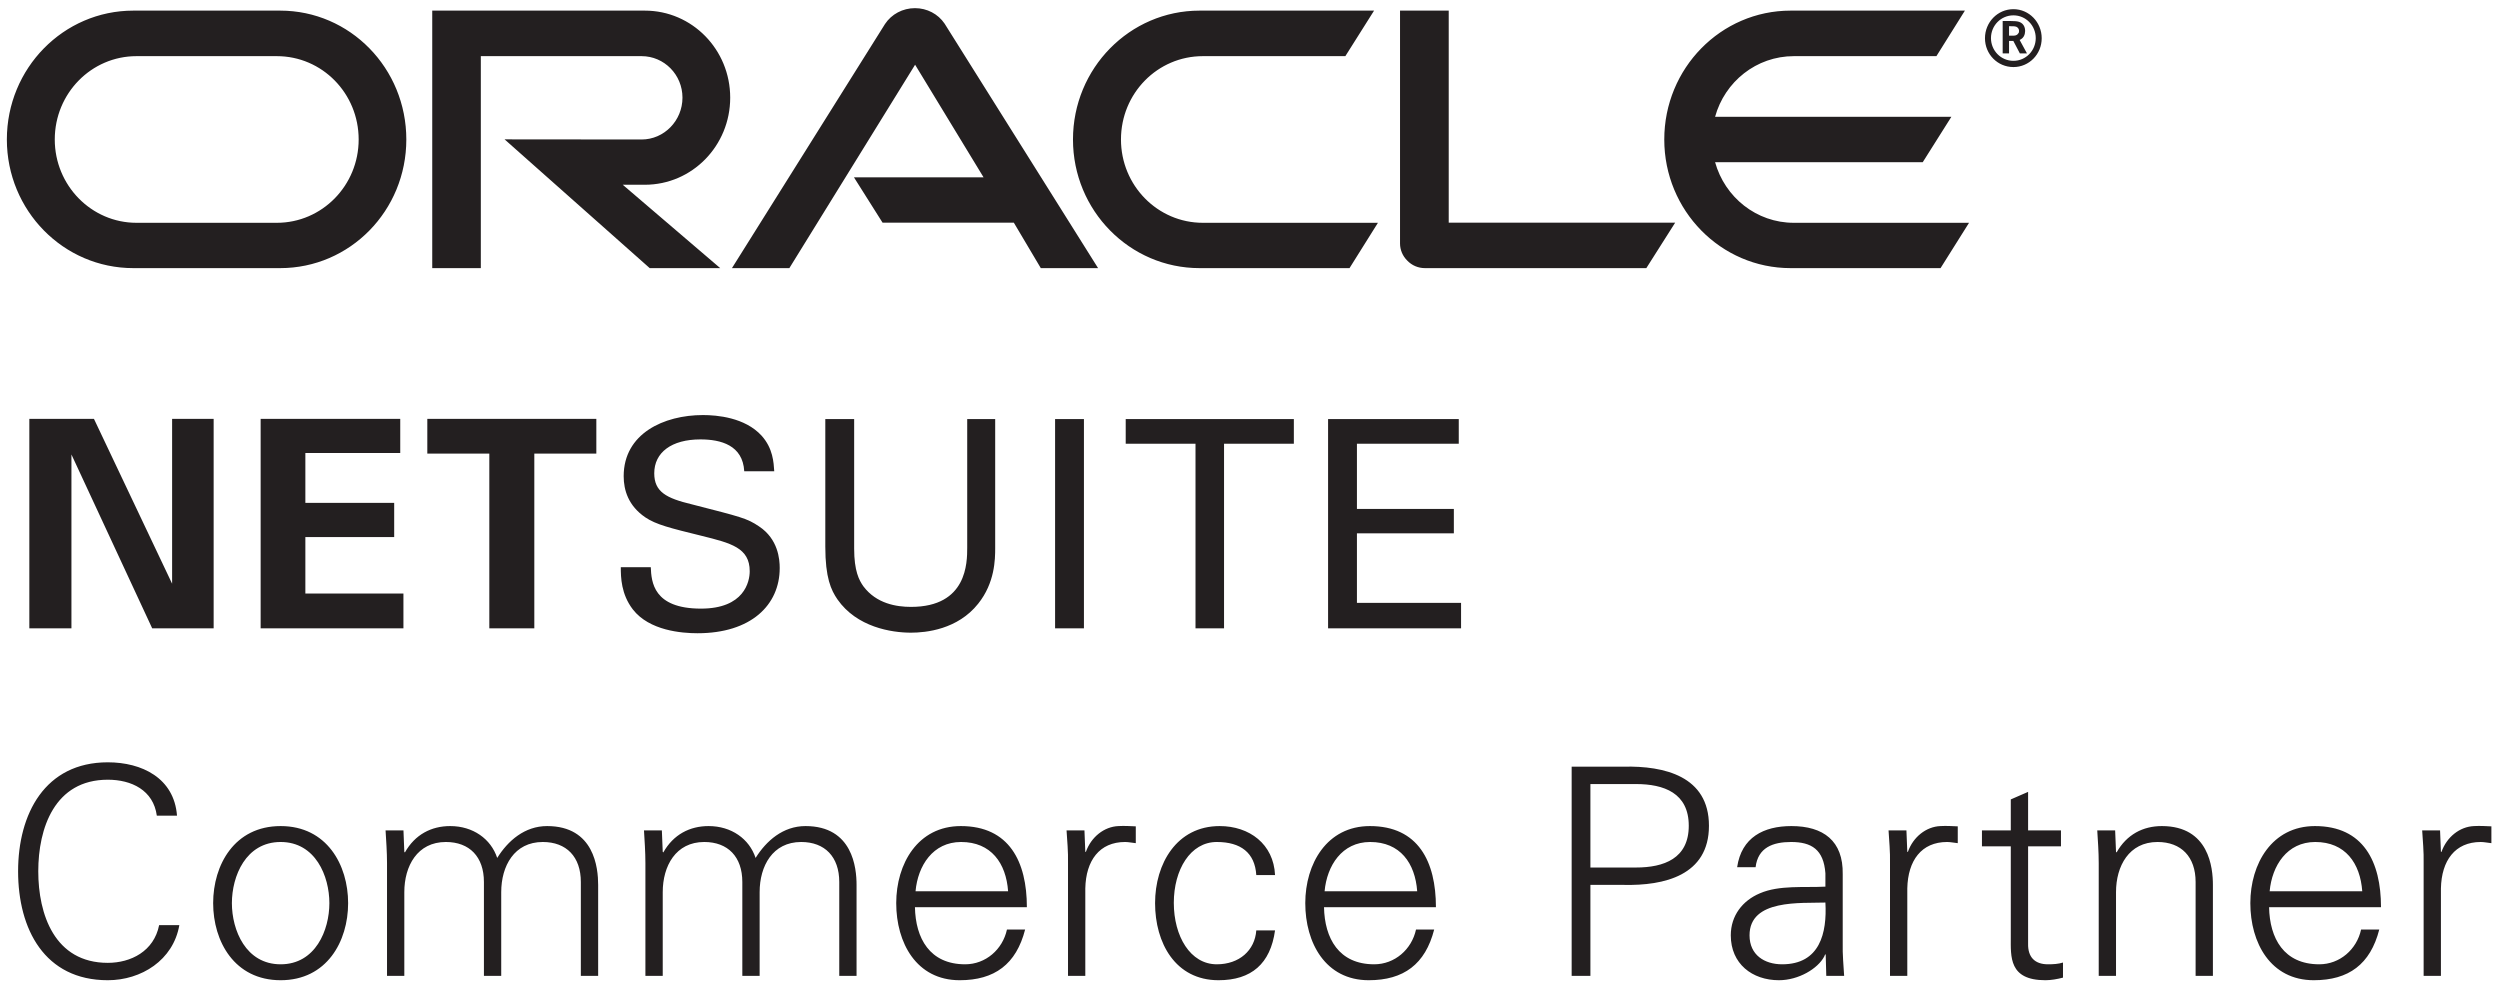
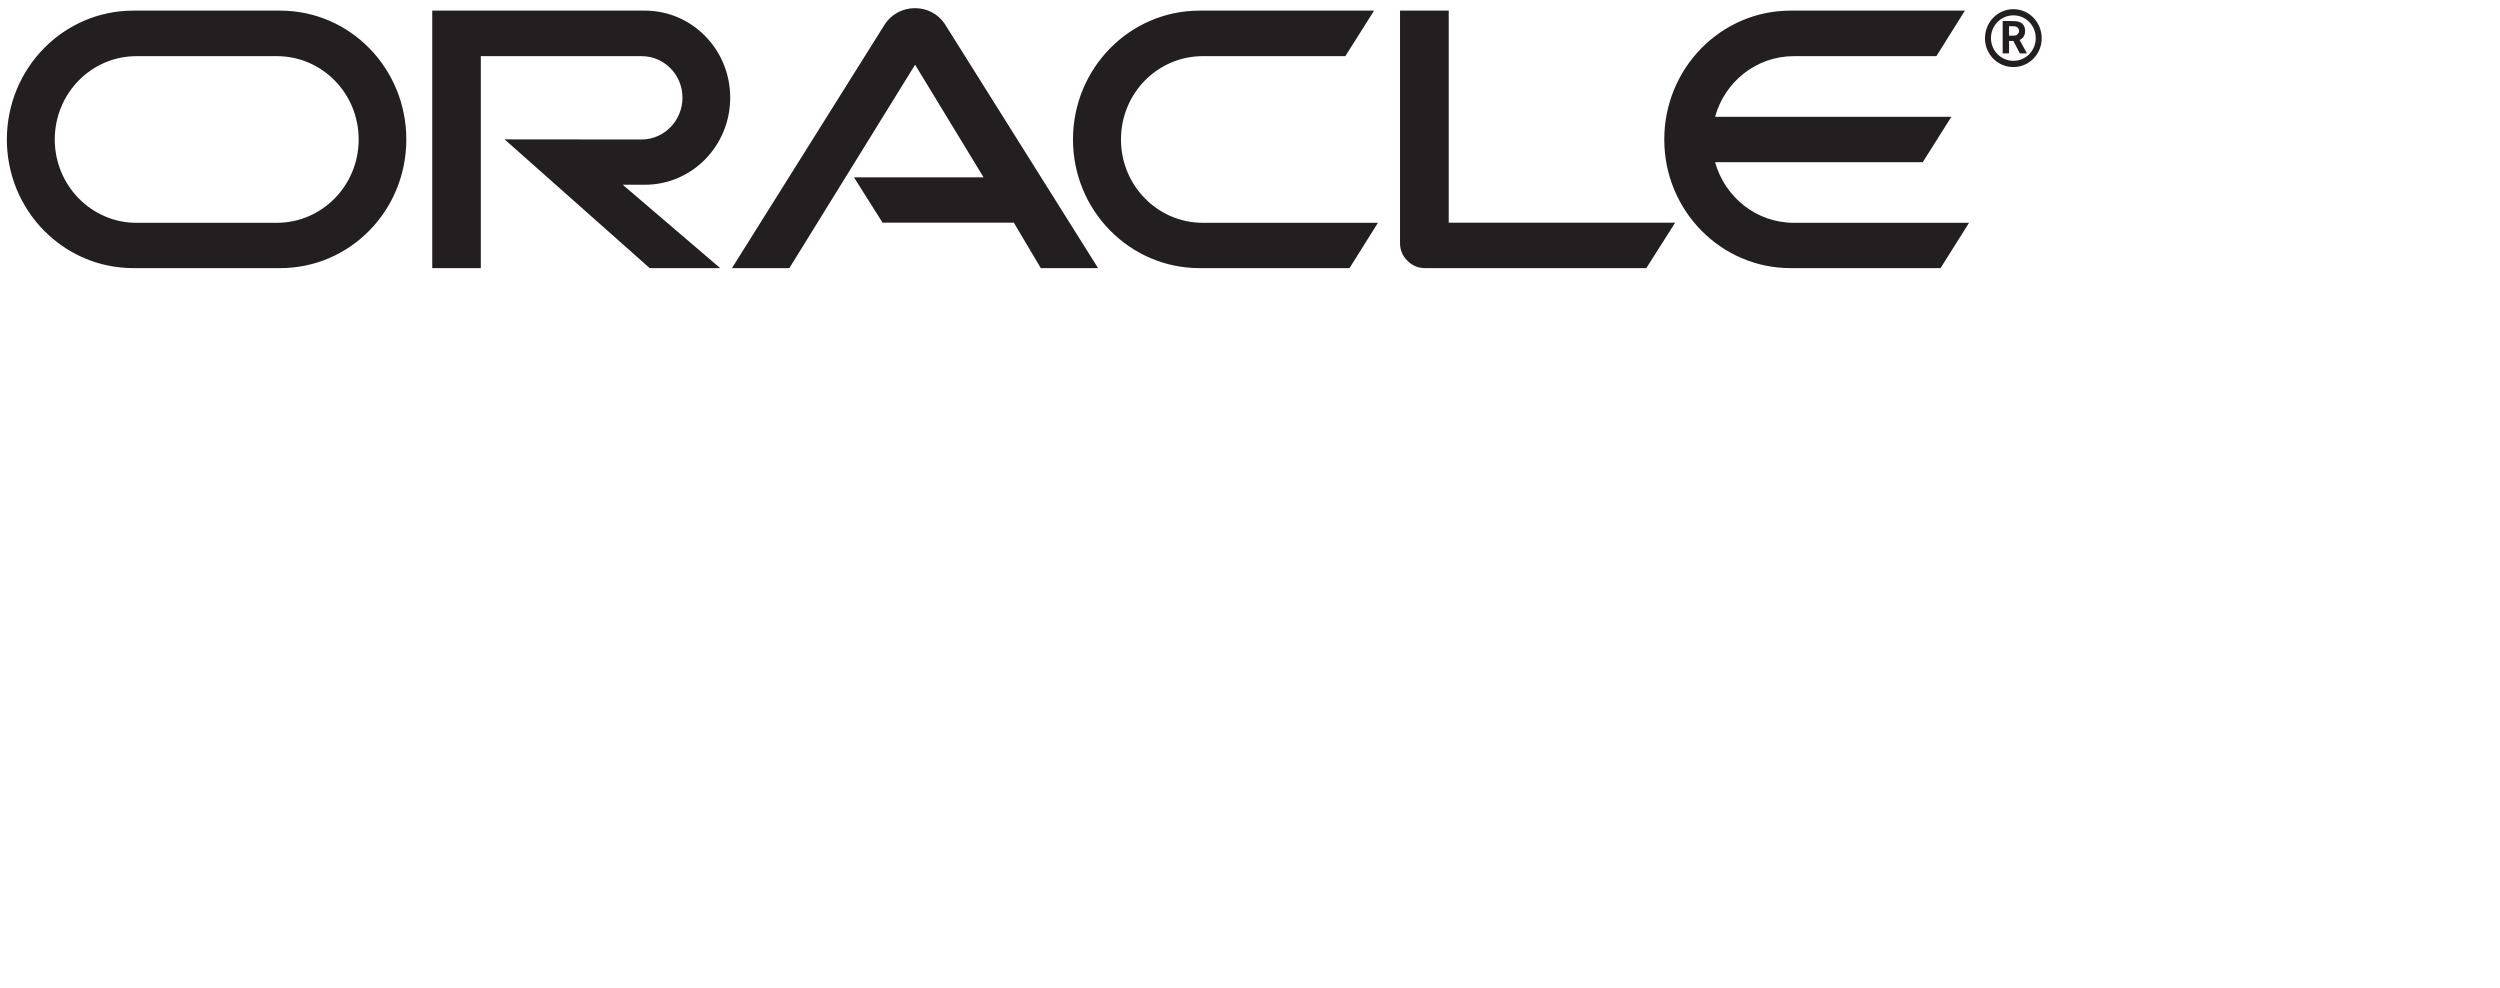
<svg xmlns="http://www.w3.org/2000/svg" width="172" height="68" viewBox="0 0 172 68" fill="none">
  <path fill-rule="evenodd" clip-rule="evenodd" d="M138.49 2.455C138.623 2.455 138.764 2.441 138.844 2.311C138.903 2.262 138.911 2.197 138.911 2.125C138.911 2 138.841 1.903 138.743 1.85C138.629 1.804 138.543 1.804 138.336 1.804H138.222V2.455H138.49ZM138.336 1.446C138.629 1.446 138.764 1.46 138.915 1.503C139.296 1.631 139.33 2 139.33 2.128C139.33 2.157 139.32 2.23 139.307 2.311C139.288 2.398 139.243 2.58 139.038 2.7C139.012 2.715 138.998 2.729 138.953 2.751L139.456 3.675H138.967L138.517 2.816H138.222V3.675H137.784V1.446H138.336ZM138.524 4.614C139.602 4.614 140.469 3.732 140.469 2.631C140.469 1.531 139.602 0.631 138.524 0.631C137.434 0.631 136.566 1.531 136.566 2.631C136.566 3.732 137.434 4.614 138.524 4.614ZM136.979 2.623C136.979 1.758 137.663 1.056 138.524 1.056C139.381 1.056 140.059 1.758 140.059 2.623C140.059 3.482 139.381 4.185 138.524 4.185C137.663 4.185 136.979 3.482 136.979 2.623ZM123.416 15.329C120.84 15.329 118.668 13.568 117.998 11.158H132.285L134.255 8.035H117.998C118.665 5.619 120.84 3.863 123.416 3.863H133.225L135.185 0.731H123.192C118.394 0.731 114.502 4.697 114.502 9.597C114.502 14.489 118.394 18.447 123.192 18.447H133.51L135.47 15.329H123.416ZM82.53 18.447H92.847L94.801 15.329H82.758C79.638 15.329 77.123 12.757 77.123 9.597C77.123 6.421 79.638 3.863 82.758 3.863H92.56L94.536 0.731H82.53C77.725 0.731 73.821 4.697 73.821 9.597C73.821 14.489 77.725 18.447 82.53 18.447ZM19.044 15.329H9.392C6.286 15.329 3.768 12.757 3.768 9.597C3.768 6.421 6.286 3.863 9.392 3.863H19.044C22.161 3.863 24.676 6.421 24.676 9.597C24.676 12.757 22.161 15.329 19.044 15.329ZM9.17 18.447H19.276C24.083 18.447 27.955 14.489 27.955 9.597C27.955 4.697 24.083 0.731 19.276 0.731H9.17C4.368 0.731 0.472 4.697 0.472 9.597C0.472 14.489 4.368 18.447 9.17 18.447ZM44.365 12.711C47.62 12.711 50.238 10.027 50.238 6.719C50.238 3.412 47.62 0.731 44.365 0.731H29.738V18.447H33.081V3.863H44.143C45.695 3.863 46.954 5.14 46.954 6.719C46.954 8.297 45.695 9.597 44.143 9.597L34.715 9.588L44.7 18.447H49.551L42.845 12.711H44.365ZM99.672 15.319V0.731H96.322V16.753C96.322 17.189 96.503 17.618 96.817 17.926C97.137 18.264 97.575 18.447 98.036 18.447H113.267L115.252 15.319H99.672ZM58.752 12.201H67.67L62.959 4.453L54.308 18.447H50.358L60.888 1.653C61.337 0.973 62.11 0.561 62.953 0.561C63.777 0.561 64.536 0.959 64.986 1.622L75.548 18.447H71.607L69.751 15.319H60.72L58.752 12.201Z" fill="#231F20" />
-   <path fill-rule="evenodd" clip-rule="evenodd" d="M167.936 67.141H166.746V59.385C166.765 58.609 166.686 57.812 166.646 57.132H167.876L167.936 58.609H167.975C168.333 57.591 169.225 56.873 170.218 56.834C170.615 56.813 171.011 56.834 171.408 56.853V58.01C171.171 57.989 170.913 57.929 170.675 57.929C168.908 57.929 167.975 59.206 167.936 61.12V67.141ZM162.523 61.319C162.385 59.385 161.352 57.929 159.288 57.929C157.342 57.929 156.312 59.565 156.152 61.319H162.523ZM156.113 62.416C156.152 64.548 157.124 66.344 159.566 66.344C160.975 66.344 162.146 65.326 162.443 63.951H163.694C163.079 66.344 161.59 67.439 159.189 67.439C156.212 67.439 154.823 64.867 154.823 62.136C154.823 59.425 156.312 56.834 159.269 56.834C162.603 56.834 163.813 59.286 163.813 62.416H156.113ZM145.582 67.141H144.392V59.385C144.392 58.609 144.332 57.812 144.291 57.132H145.522L145.582 58.609L145.621 58.648C146.315 57.412 147.447 56.834 148.736 56.834C151.992 56.834 152.248 59.725 152.248 60.881V67.141H151.058V60.681C151.058 58.947 150.067 57.929 148.438 57.929C146.475 57.929 145.582 59.584 145.582 61.379V67.141ZM138.342 58.229H136.358V57.132H138.342V55L139.533 54.481V57.132H141.795V58.229H139.533V64.927C139.513 65.845 139.99 66.344 140.902 66.344C141.261 66.344 141.616 66.323 141.934 66.223V67.26C141.556 67.36 141.12 67.439 140.723 67.439C138.203 67.439 138.342 65.825 138.342 64.469V58.229ZM131.222 67.141H130.032V59.385C130.051 58.609 129.972 57.812 129.932 57.132H131.162L131.222 58.609H131.263C131.619 57.591 132.513 56.873 133.504 56.834C133.901 56.813 134.297 56.834 134.694 56.853V58.01C134.457 57.989 134.199 57.929 133.961 57.929C132.194 57.929 131.263 59.206 131.222 61.12V67.141ZM122.61 66.344C125.21 66.344 125.706 64.191 125.588 62.095C123.901 62.156 120.368 61.838 120.368 64.35C120.368 65.705 121.4 66.344 122.61 66.344ZM125.588 60.084C125.469 58.448 124.635 57.929 123.227 57.929C121.977 57.929 120.945 58.309 120.785 59.664H119.515C119.813 57.612 121.341 56.834 123.246 56.834C125.449 56.834 126.819 57.85 126.779 60.144V64.886C126.759 65.666 126.838 66.463 126.877 67.141H125.648L125.608 65.666H125.567L125.509 65.804C125.072 66.642 123.742 67.439 122.392 67.439C120.547 67.439 119.078 66.304 119.078 64.35C119.078 62.994 119.892 61.957 121.082 61.459C122.413 60.881 124.139 61.079 125.588 61.001V60.084ZM109.42 59.685H112.555C114.48 59.685 116.187 59.066 116.187 56.813C116.187 54.56 114.48 53.943 112.555 53.943H109.42V59.685ZM108.13 67.141V52.746H111.722C114.48 52.687 117.576 53.384 117.576 56.813C117.576 60.242 114.48 60.941 111.722 60.881H109.42V67.141H108.13ZM97.503 61.319C97.362 59.385 96.332 57.929 94.266 57.929C92.323 57.929 91.291 59.565 91.132 61.319H97.503ZM91.092 62.416C91.132 64.548 92.105 66.344 94.546 66.344C95.954 66.344 97.125 65.326 97.422 63.951H98.672C98.058 66.344 96.569 67.439 94.168 67.439C91.191 67.439 89.803 64.867 89.803 62.136C89.803 59.425 91.291 56.834 94.248 56.834C97.582 56.834 98.792 59.286 98.792 62.416H91.092ZM86.433 60.203C86.335 58.667 85.362 57.929 83.715 57.929C81.89 57.929 80.758 59.844 80.758 62.116C80.758 64.41 81.89 66.344 83.715 66.344C85.263 66.344 86.335 65.386 86.433 64.01H87.723C87.406 66.304 86.097 67.439 83.834 67.439C80.858 67.439 79.469 64.867 79.469 62.136C79.469 59.425 80.956 56.834 83.913 56.834C85.958 56.834 87.624 58.069 87.723 60.203H86.433ZM74.669 67.141H73.479V59.385C73.499 58.609 73.42 57.812 73.379 57.132H74.61L74.669 58.609H74.709C75.067 57.591 75.96 56.873 76.951 56.834C77.348 56.813 77.746 56.834 78.142 56.853V58.01C77.904 57.989 77.646 57.929 77.408 57.929C75.642 57.929 74.709 59.206 74.669 61.12V67.141ZM69.358 61.319C69.219 59.385 68.188 57.929 66.123 57.929C64.179 57.929 63.147 59.565 62.989 61.319H69.358ZM62.948 62.416C62.989 64.548 63.961 66.344 66.403 66.344C67.811 66.344 68.982 65.326 69.279 63.951H70.529C69.914 66.344 68.425 67.439 66.025 67.439C63.049 67.439 61.66 64.867 61.66 62.136C61.66 59.425 63.147 56.834 66.104 56.834C69.438 56.834 70.649 59.286 70.649 62.416H62.948ZM45.596 58.609L45.635 58.648C46.329 57.412 47.461 56.834 48.75 56.834C50.318 56.834 51.549 57.71 51.985 59.026C52.72 57.85 53.87 56.834 55.418 56.834C58.673 56.834 58.931 59.725 58.931 60.881V67.141H57.741V60.681C57.741 58.947 56.748 57.929 55.121 57.929C53.156 57.929 52.263 59.584 52.263 61.379V67.141H51.072V60.681C51.072 58.947 50.081 57.929 48.453 57.929C46.489 57.929 45.596 59.584 45.596 61.379V67.141H44.404V59.385C44.404 58.609 44.346 57.812 44.306 57.132H45.536L45.596 58.609ZM27.817 58.609L27.858 58.648C28.552 57.412 29.683 56.834 30.973 56.834C32.54 56.834 33.771 57.71 34.208 59.026C34.941 57.85 36.093 56.834 37.64 56.834C40.894 56.834 41.153 59.725 41.153 60.881V67.141H39.962V60.681C39.962 58.947 38.971 57.929 37.343 57.929C35.379 57.929 34.484 59.584 34.484 61.379V67.141H33.294V60.681C33.294 58.947 32.302 57.929 30.675 57.929C28.71 57.929 27.817 59.584 27.817 61.379V67.141H26.627V59.385C26.627 58.609 26.567 57.812 26.527 57.132H27.758L27.817 58.609ZM19.308 57.929C16.907 57.929 15.954 60.282 15.954 62.136C15.954 63.991 16.907 66.344 19.308 66.344C21.708 66.344 22.661 63.991 22.661 62.136C22.661 60.282 21.708 57.929 19.308 57.929ZM23.951 62.136C23.951 64.769 22.483 67.439 19.308 67.439C16.133 67.439 14.665 64.769 14.665 62.136C14.665 59.506 16.133 56.834 19.308 56.834C22.483 56.834 23.951 59.506 23.951 62.136ZM10.789 56.116C10.552 54.362 9.043 53.644 7.416 53.644C3.745 53.644 2.633 56.992 2.633 59.944C2.633 62.894 3.745 66.244 7.416 66.244C9.003 66.244 10.591 65.447 10.948 63.651H12.338C11.92 66.064 9.717 67.439 7.416 67.439C3.07 67.439 1.245 63.931 1.245 59.944C1.245 55.995 3.09 52.447 7.416 52.447C9.757 52.447 11.98 53.525 12.178 56.116H10.789ZM91.372 28.834H100.363V30.53H93.357V35.015H100.025V36.691H93.357V41.475H100.521V43.229H91.372V28.834ZM82.251 43.229V30.53H77.449V28.834H89.017V30.53H84.214V43.229H82.251ZM72.59 43.229H74.575V28.834H72.59V43.229ZM58.766 28.834V37.747C58.766 39.281 59.104 39.919 59.401 40.338C60.294 41.535 61.683 41.754 62.675 41.754C66.544 41.754 66.544 38.703 66.544 37.667V28.834H68.469V37.707C68.469 38.484 68.45 40.098 67.298 41.535C65.89 43.309 63.707 43.528 62.675 43.528C61.326 43.528 58.944 43.148 57.615 41.235C57.178 40.597 56.781 39.76 56.781 37.607V28.834H58.766ZM44.774 39.023C44.815 40.019 44.933 41.873 48.227 41.873C51.204 41.873 51.58 40.019 51.58 39.301C51.58 37.687 50.291 37.367 48.287 36.869C46.103 36.331 45.132 36.091 44.398 35.594C43.227 34.796 42.909 33.719 42.909 32.762C42.909 29.832 45.668 28.556 48.366 28.556C49.319 28.556 51.244 28.715 52.394 29.971C53.188 30.849 53.227 31.825 53.268 32.424H51.204C51.105 30.63 49.596 30.231 48.187 30.231C46.203 30.231 45.012 31.128 45.012 32.563C45.012 33.84 45.845 34.278 47.592 34.697C51.005 35.574 51.383 35.653 52.216 36.212C53.545 37.09 53.644 38.484 53.644 39.082C53.644 41.634 51.661 43.567 47.99 43.567C46.898 43.567 44.676 43.388 43.544 41.934C42.73 40.876 42.711 39.72 42.711 39.023H44.774ZM33.665 31.207H29.399V28.816H41.028V31.207H36.761V43.229H33.665V31.207ZM17.932 28.816H27.537V31.166H21.009V34.596H27.12V36.949H21.009V40.837H27.756V43.229H17.932V28.816ZM2.018 28.816H6.463L11.841 40.159V28.816H14.699V43.229H10.471L4.915 31.268V43.229H2.018V28.816Z" fill="#231F20" />
</svg>